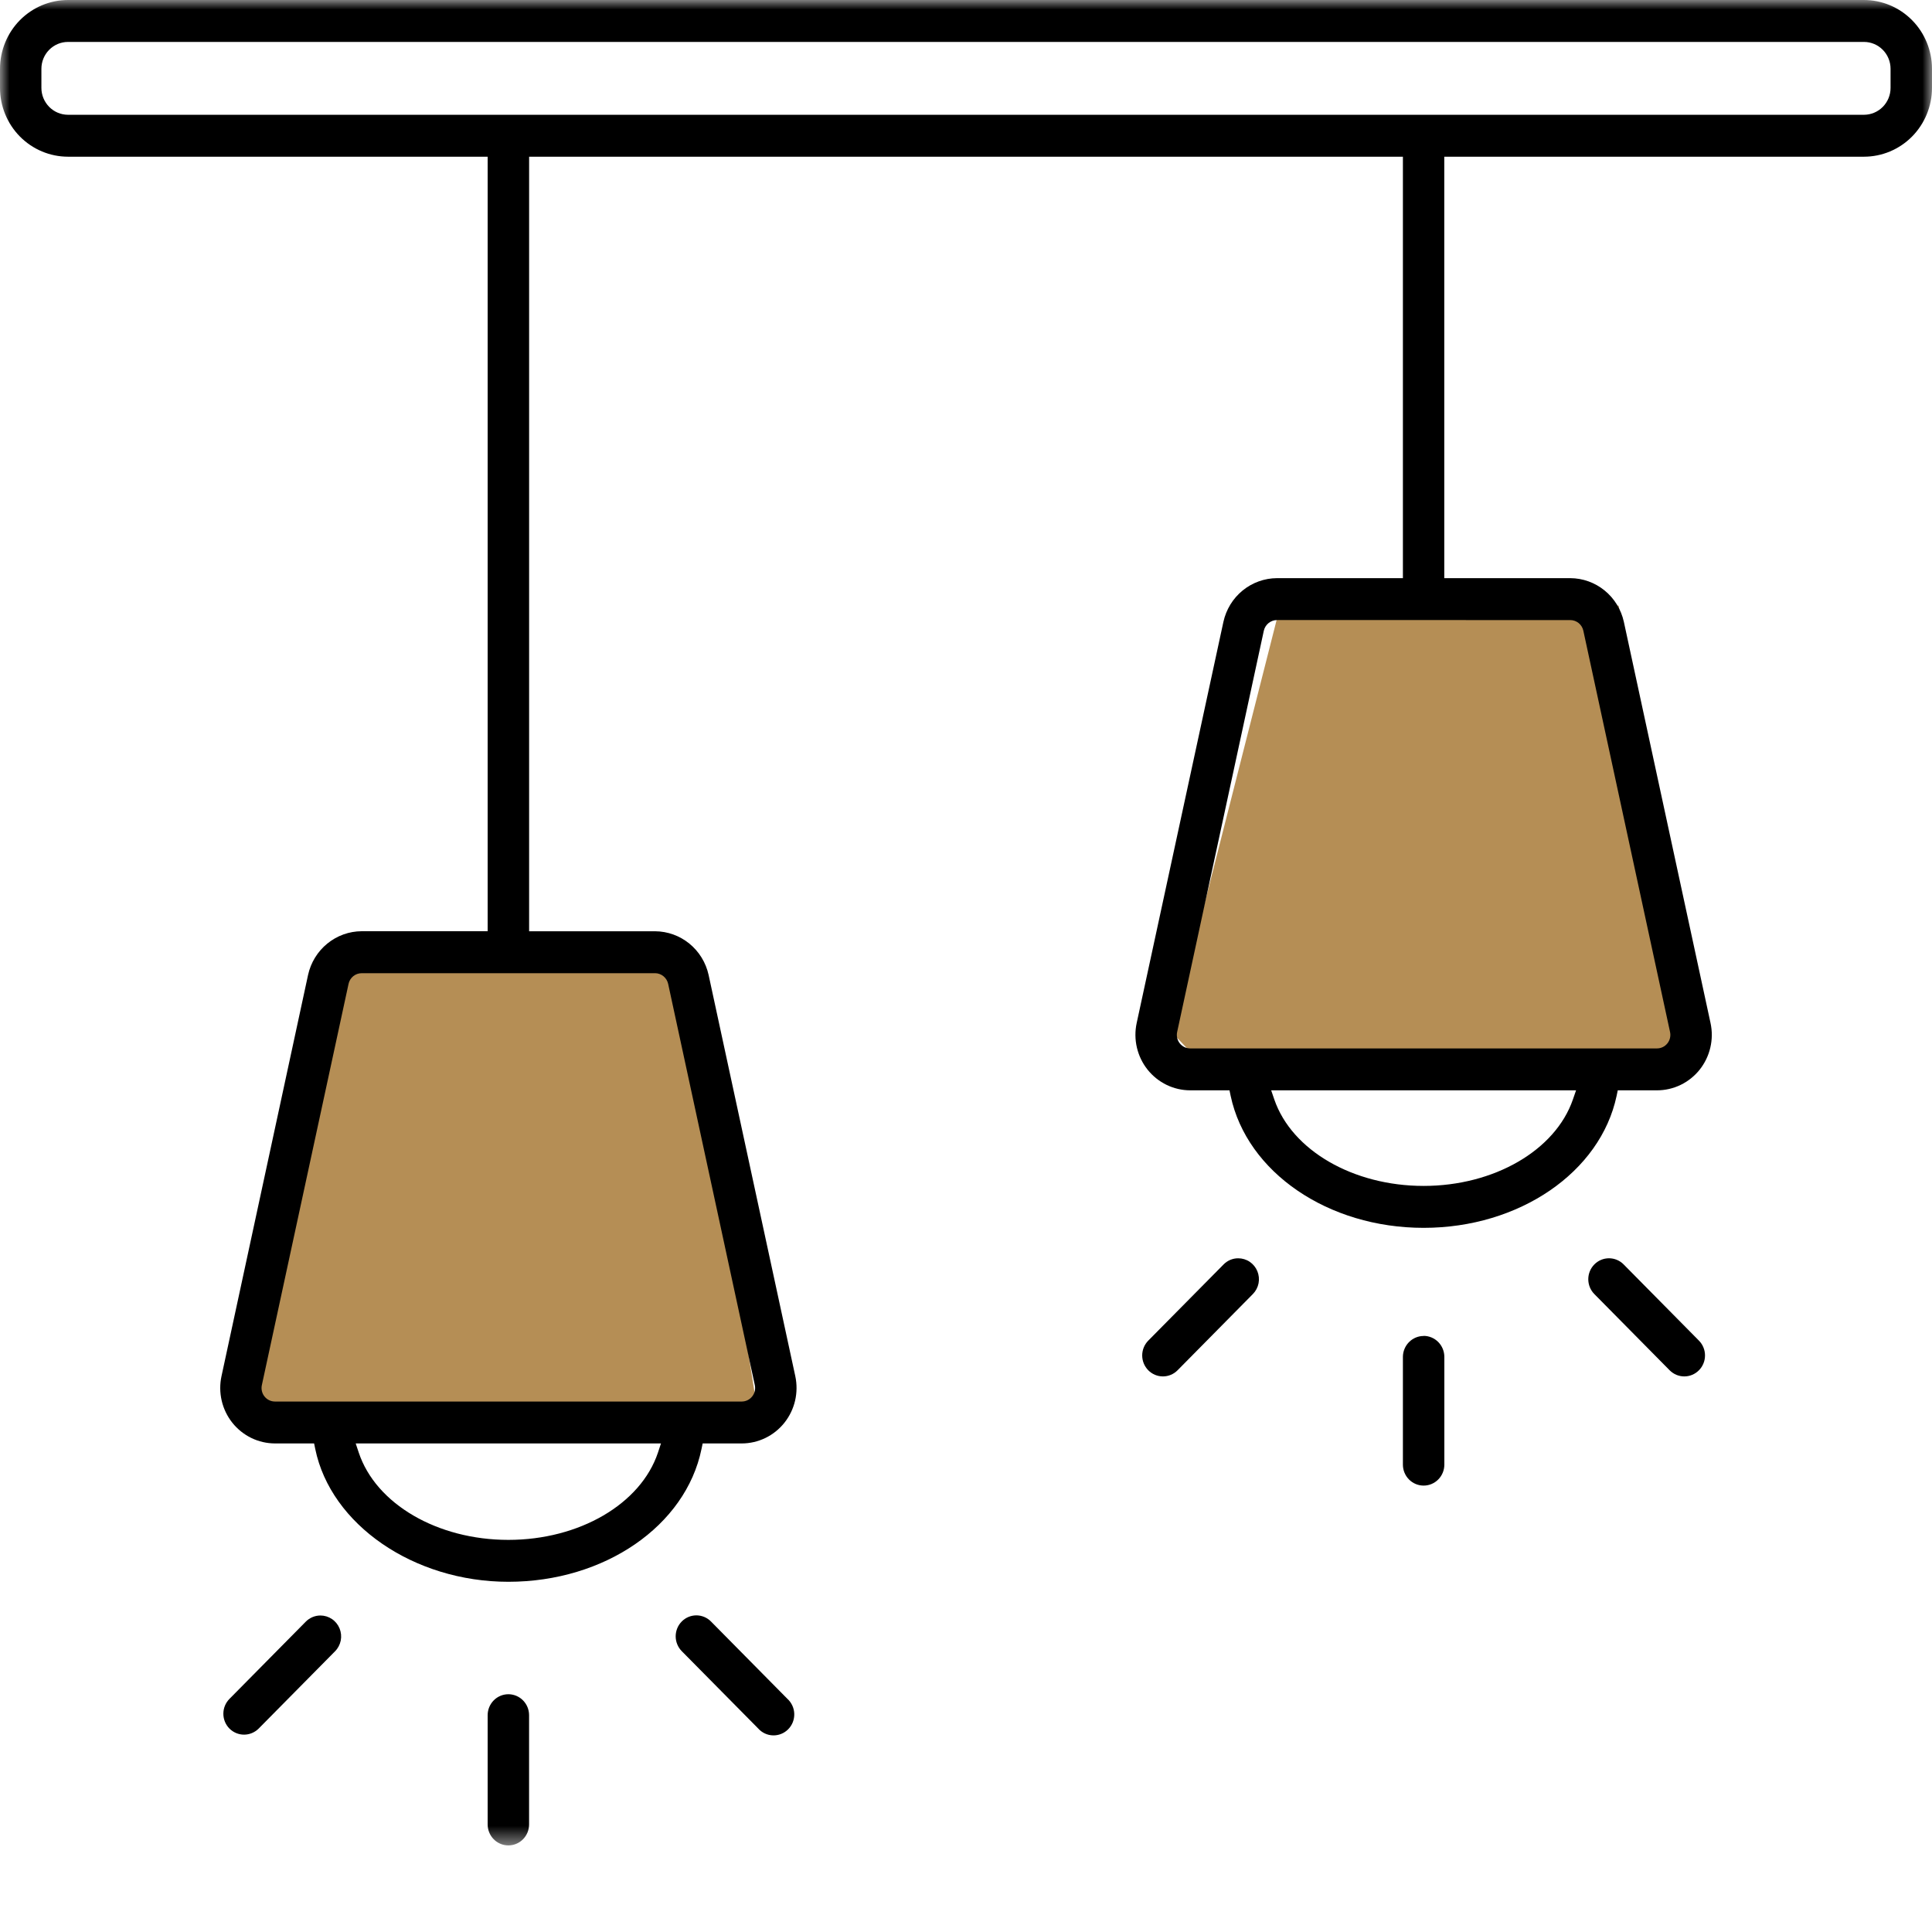
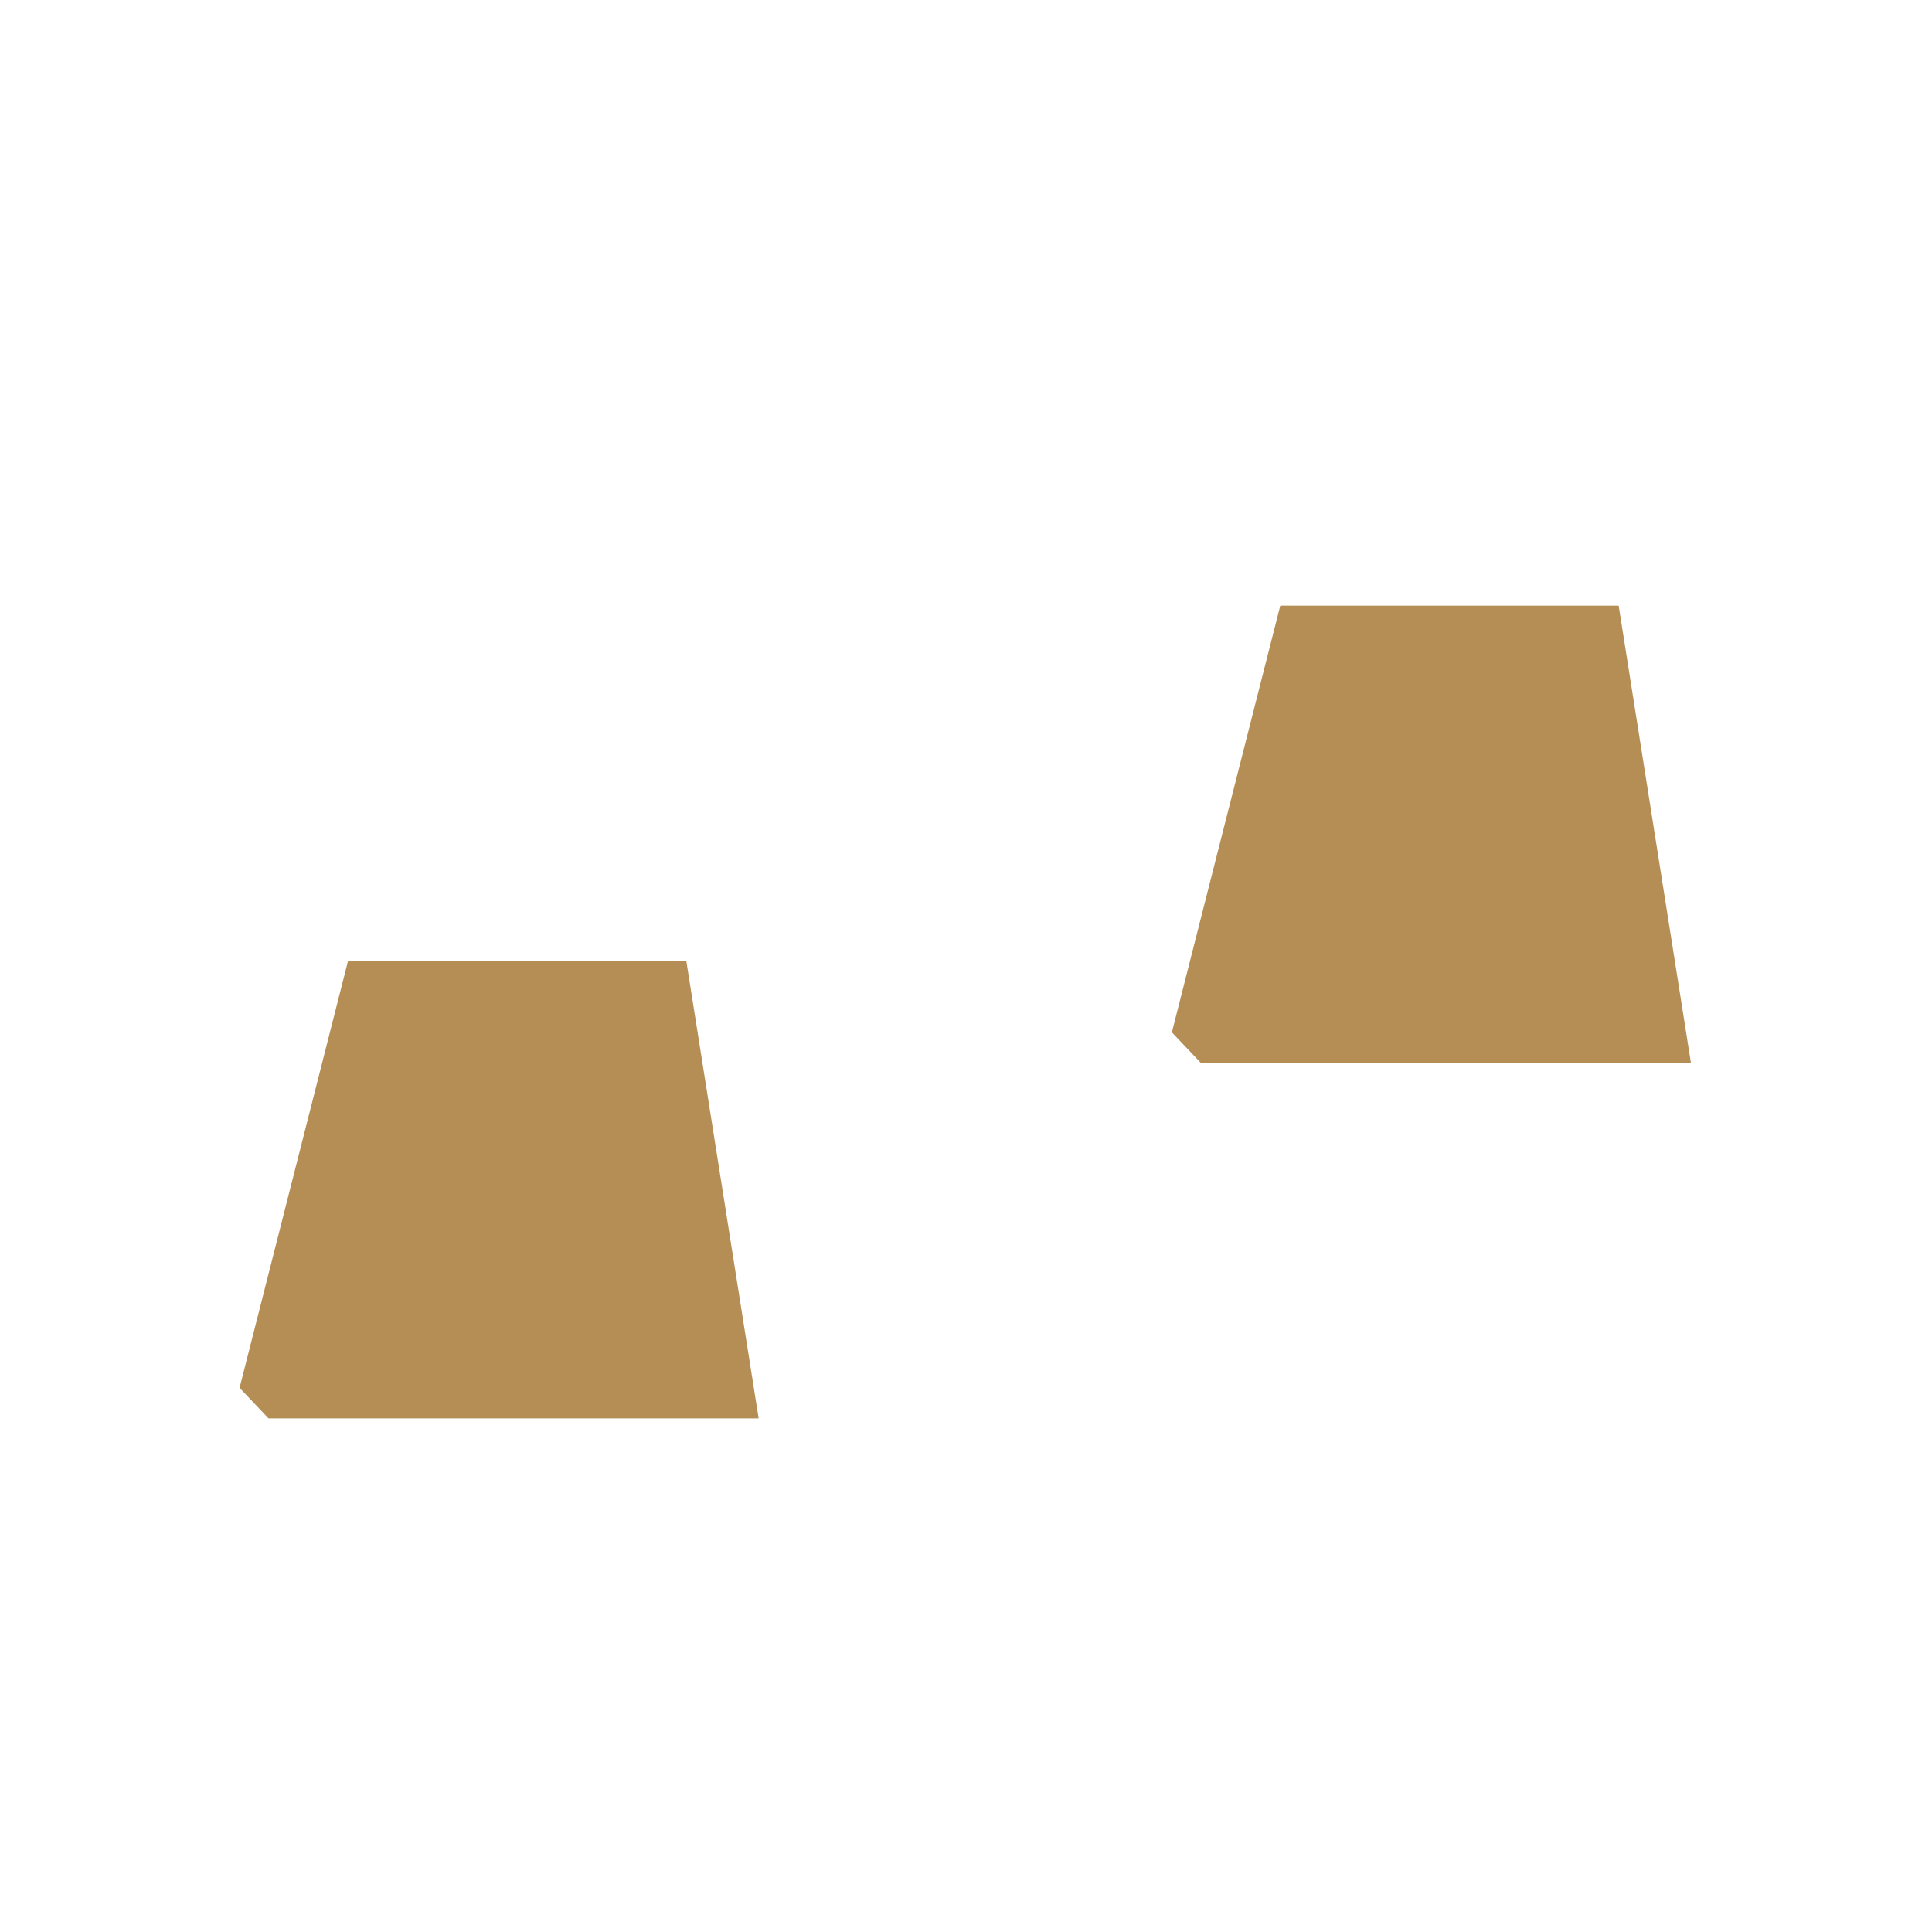
<svg xmlns="http://www.w3.org/2000/svg" width="100" height="100" viewBox="0 0 100 100" fill="none">
  <path fill-rule="evenodd" clip-rule="evenodd" d="M83.781 31.346H66.267L60.656 53.433L62.153 55.012H87.523L83.781 31.346Z" fill="#B58E55" />
  <path fill-rule="evenodd" clip-rule="evenodd" d="M35.525 49.746H18.012L12.4 71.836L13.898 73.415H39.268L35.525 49.746Z" fill="#B58E55" />
  <mask id="mask0_180_17" style="mask-type:luminance" maskUnits="userSpaceOnUse" x="0" y="0" width="100" height="96">
-     <path d="M100 0H0V95.519H100V0Z" fill="white" />
-   </mask>
+     </mask>
  <g mask="url(#mask0_180_17)">
    <path d="M64.09 65.129C63.95 65.128 63.81 65.156 63.68 65.211C63.55 65.265 63.432 65.346 63.333 65.447L59.434 69.39C59.335 69.491 59.256 69.61 59.202 69.742C59.148 69.874 59.12 70.015 59.12 70.157C59.12 70.3 59.148 70.441 59.202 70.573C59.256 70.704 59.335 70.824 59.434 70.925C59.534 71.026 59.652 71.106 59.782 71.16C59.913 71.215 60.052 71.243 60.193 71.243C60.334 71.243 60.473 71.215 60.603 71.16C60.733 71.106 60.852 71.026 60.951 70.925L64.848 66.98C64.998 66.828 65.101 66.635 65.142 66.425C65.183 66.214 65.162 65.996 65.081 65.798C65 65.6 64.862 65.43 64.686 65.311C64.51 65.192 64.302 65.129 64.09 65.129Z" fill="black" />
    <path d="M84.04 65.447C83.84 65.243 83.567 65.129 83.282 65.128C82.998 65.128 82.725 65.242 82.524 65.445C82.323 65.649 82.209 65.925 82.209 66.212C82.209 66.5 82.321 66.776 82.522 66.98L86.421 70.926C86.521 71.027 86.639 71.106 86.769 71.161C86.9 71.215 87.039 71.243 87.18 71.243C87.321 71.243 87.46 71.215 87.59 71.16C87.72 71.105 87.838 71.025 87.938 70.924C88.037 70.824 88.116 70.704 88.17 70.572C88.224 70.441 88.251 70.299 88.251 70.157C88.251 70.014 88.223 69.873 88.169 69.742C88.115 69.61 88.036 69.491 87.936 69.39L84.04 65.447Z" fill="black" />
    <path d="M73.687 69.15C73.403 69.15 73.132 69.264 72.931 69.467C72.73 69.669 72.616 69.943 72.614 70.23V75.809C72.614 76.097 72.727 76.373 72.928 76.576C73.129 76.78 73.402 76.894 73.687 76.894C73.971 76.894 74.244 76.78 74.445 76.576C74.646 76.373 74.759 76.097 74.759 75.809V70.23C74.758 69.942 74.645 69.667 74.444 69.463C74.243 69.26 73.971 69.145 73.687 69.145" fill="black" />
    <path d="M16.586 83.618C16.445 83.618 16.306 83.646 16.176 83.701C16.046 83.755 15.928 83.835 15.828 83.936L11.875 87.936C11.674 88.139 11.561 88.415 11.561 88.703C11.561 88.99 11.674 89.266 11.875 89.469C12.076 89.671 12.349 89.785 12.632 89.785C12.916 89.785 13.188 89.671 13.39 89.469L17.343 85.469C17.493 85.318 17.595 85.124 17.637 84.914C17.678 84.704 17.657 84.486 17.576 84.288C17.495 84.09 17.358 83.92 17.181 83.801C17.005 83.682 16.798 83.618 16.586 83.618Z" fill="black" />
-     <path d="M36.801 83.929C36.601 83.725 36.328 83.611 36.044 83.611C35.76 83.611 35.487 83.725 35.286 83.929C35.086 84.132 34.973 84.408 34.973 84.695C34.973 84.983 35.086 85.258 35.286 85.462L39.24 89.462C39.337 89.572 39.456 89.661 39.588 89.723C39.72 89.785 39.864 89.819 40.01 89.823C40.155 89.827 40.3 89.801 40.436 89.746C40.572 89.692 40.695 89.609 40.798 89.505C40.901 89.401 40.982 89.276 41.036 89.139C41.089 89.002 41.115 88.855 41.111 88.707C41.107 88.56 41.073 88.415 41.011 88.281C40.95 88.147 40.862 88.027 40.753 87.929L36.801 83.929Z" fill="black" />
-     <path d="M26.313 87.693C26.029 87.693 25.756 87.808 25.555 88.011C25.354 88.215 25.241 88.49 25.241 88.778V94.433C25.241 94.721 25.354 94.997 25.555 95.2C25.756 95.404 26.029 95.518 26.313 95.518C26.598 95.518 26.87 95.404 27.071 95.2C27.272 94.997 27.385 94.721 27.385 94.433V88.778C27.385 88.49 27.272 88.215 27.071 88.011C26.87 87.808 26.597 87.693 26.313 87.693Z" fill="black" />
    <path d="M96.481 0H3.518C2.585 0.001 1.691 0.377 1.031 1.044C0.372 1.712 0.001 2.617 0 3.561L0 4.55C0.001 5.494 0.372 6.399 1.031 7.067C1.691 7.734 2.585 8.11 3.518 8.111H25.241V48.2H18.718C18.071 48.203 17.445 48.429 16.942 48.839C16.438 49.249 16.087 49.821 15.946 50.459L11.465 71.229C11.374 71.648 11.378 72.082 11.475 72.499C11.572 72.916 11.76 73.306 12.025 73.64C12.291 73.974 12.627 74.243 13.008 74.429C13.39 74.615 13.808 74.711 14.232 74.712H16.258L16.317 74.998C17.123 78.917 21.42 81.873 26.313 81.873C31.287 81.873 35.492 78.982 36.31 74.998L36.37 74.712H38.392C38.816 74.712 39.234 74.615 39.616 74.43C39.998 74.245 40.335 73.975 40.601 73.641C40.867 73.307 41.055 72.917 41.153 72.5C41.25 72.082 41.254 71.648 41.164 71.229L36.677 50.461C36.536 49.823 36.186 49.253 35.683 48.842C35.181 48.432 34.555 48.206 33.91 48.202H27.387V8.111H72.614V29.925H66.091C65.446 29.929 64.82 30.155 64.317 30.565C63.815 30.975 63.465 31.546 63.324 32.184L58.834 52.953C58.744 53.372 58.748 53.806 58.846 54.224C58.944 54.641 59.132 55.031 59.398 55.365C59.665 55.699 60.001 55.968 60.384 56.154C60.766 56.339 61.184 56.435 61.608 56.435H63.638L63.698 56.72C64.539 60.679 68.738 63.553 73.687 63.553C78.635 63.553 82.835 60.679 83.676 56.72L83.735 56.435H85.765C86.189 56.435 86.608 56.339 86.99 56.154C87.372 55.968 87.709 55.699 87.975 55.365C88.24 55.031 88.429 54.641 88.526 54.224C88.624 53.806 88.628 53.372 88.537 52.953L84.05 32.184C83.909 31.545 83.558 30.974 83.055 30.564C82.551 30.153 81.925 29.928 81.278 29.925H74.755V8.111H96.481C97.414 8.11 98.308 7.734 98.968 7.067C99.627 6.399 99.999 5.494 100 4.55V3.561C99.999 2.617 99.628 1.712 98.968 1.044C98.308 0.377 97.414 0.001 96.481 0ZM34.056 75.186C33.166 77.846 29.987 79.704 26.312 79.704C22.638 79.704 19.456 77.846 18.569 75.186L18.411 74.712H34.212L34.056 75.186ZM33.907 50.372C34.064 50.373 34.216 50.428 34.339 50.528C34.462 50.628 34.548 50.767 34.583 50.922L39.069 71.692C39.091 71.794 39.09 71.9 39.067 72.002C39.043 72.105 38.997 72.2 38.932 72.281C38.867 72.363 38.785 72.429 38.692 72.474C38.598 72.52 38.496 72.543 38.393 72.543H14.232C14.129 72.543 14.027 72.52 13.933 72.475C13.84 72.431 13.758 72.365 13.693 72.284C13.627 72.203 13.581 72.108 13.557 72.007C13.533 71.905 13.531 71.799 13.553 71.697L18.041 50.925C18.074 50.769 18.16 50.629 18.283 50.528C18.406 50.428 18.559 50.373 18.717 50.373L33.907 50.372ZM81.412 56.912C80.503 59.545 77.328 61.383 73.685 61.383C70.042 61.383 66.865 59.545 65.959 56.912L65.796 56.435H81.577L81.412 56.912ZM81.277 32.095C81.436 32.095 81.589 32.15 81.712 32.25C81.835 32.351 81.921 32.491 81.954 32.648L86.441 53.414C86.464 53.517 86.463 53.623 86.439 53.725C86.416 53.828 86.37 53.923 86.304 54.005C86.239 54.087 86.156 54.153 86.063 54.198C85.969 54.243 85.866 54.267 85.762 54.266H61.607C61.504 54.266 61.401 54.243 61.307 54.198C61.213 54.152 61.131 54.086 61.066 54.004C61.001 53.922 60.955 53.826 60.931 53.724C60.908 53.621 60.907 53.515 60.93 53.412L65.415 32.646C65.45 32.49 65.536 32.351 65.659 32.251C65.782 32.151 65.935 32.095 66.093 32.094L81.277 32.095ZM97.855 4.55C97.855 4.919 97.71 5.272 97.452 5.533C97.194 5.793 96.845 5.94 96.481 5.941H3.518C3.154 5.94 2.804 5.794 2.547 5.533C2.289 5.272 2.143 4.919 2.143 4.55V3.561C2.143 3.192 2.288 2.838 2.546 2.578C2.804 2.317 3.154 2.17 3.518 2.17H96.481C96.845 2.171 97.194 2.317 97.452 2.578C97.71 2.839 97.855 3.192 97.855 3.561V4.55Z" fill="black" />
  </g>
</svg>